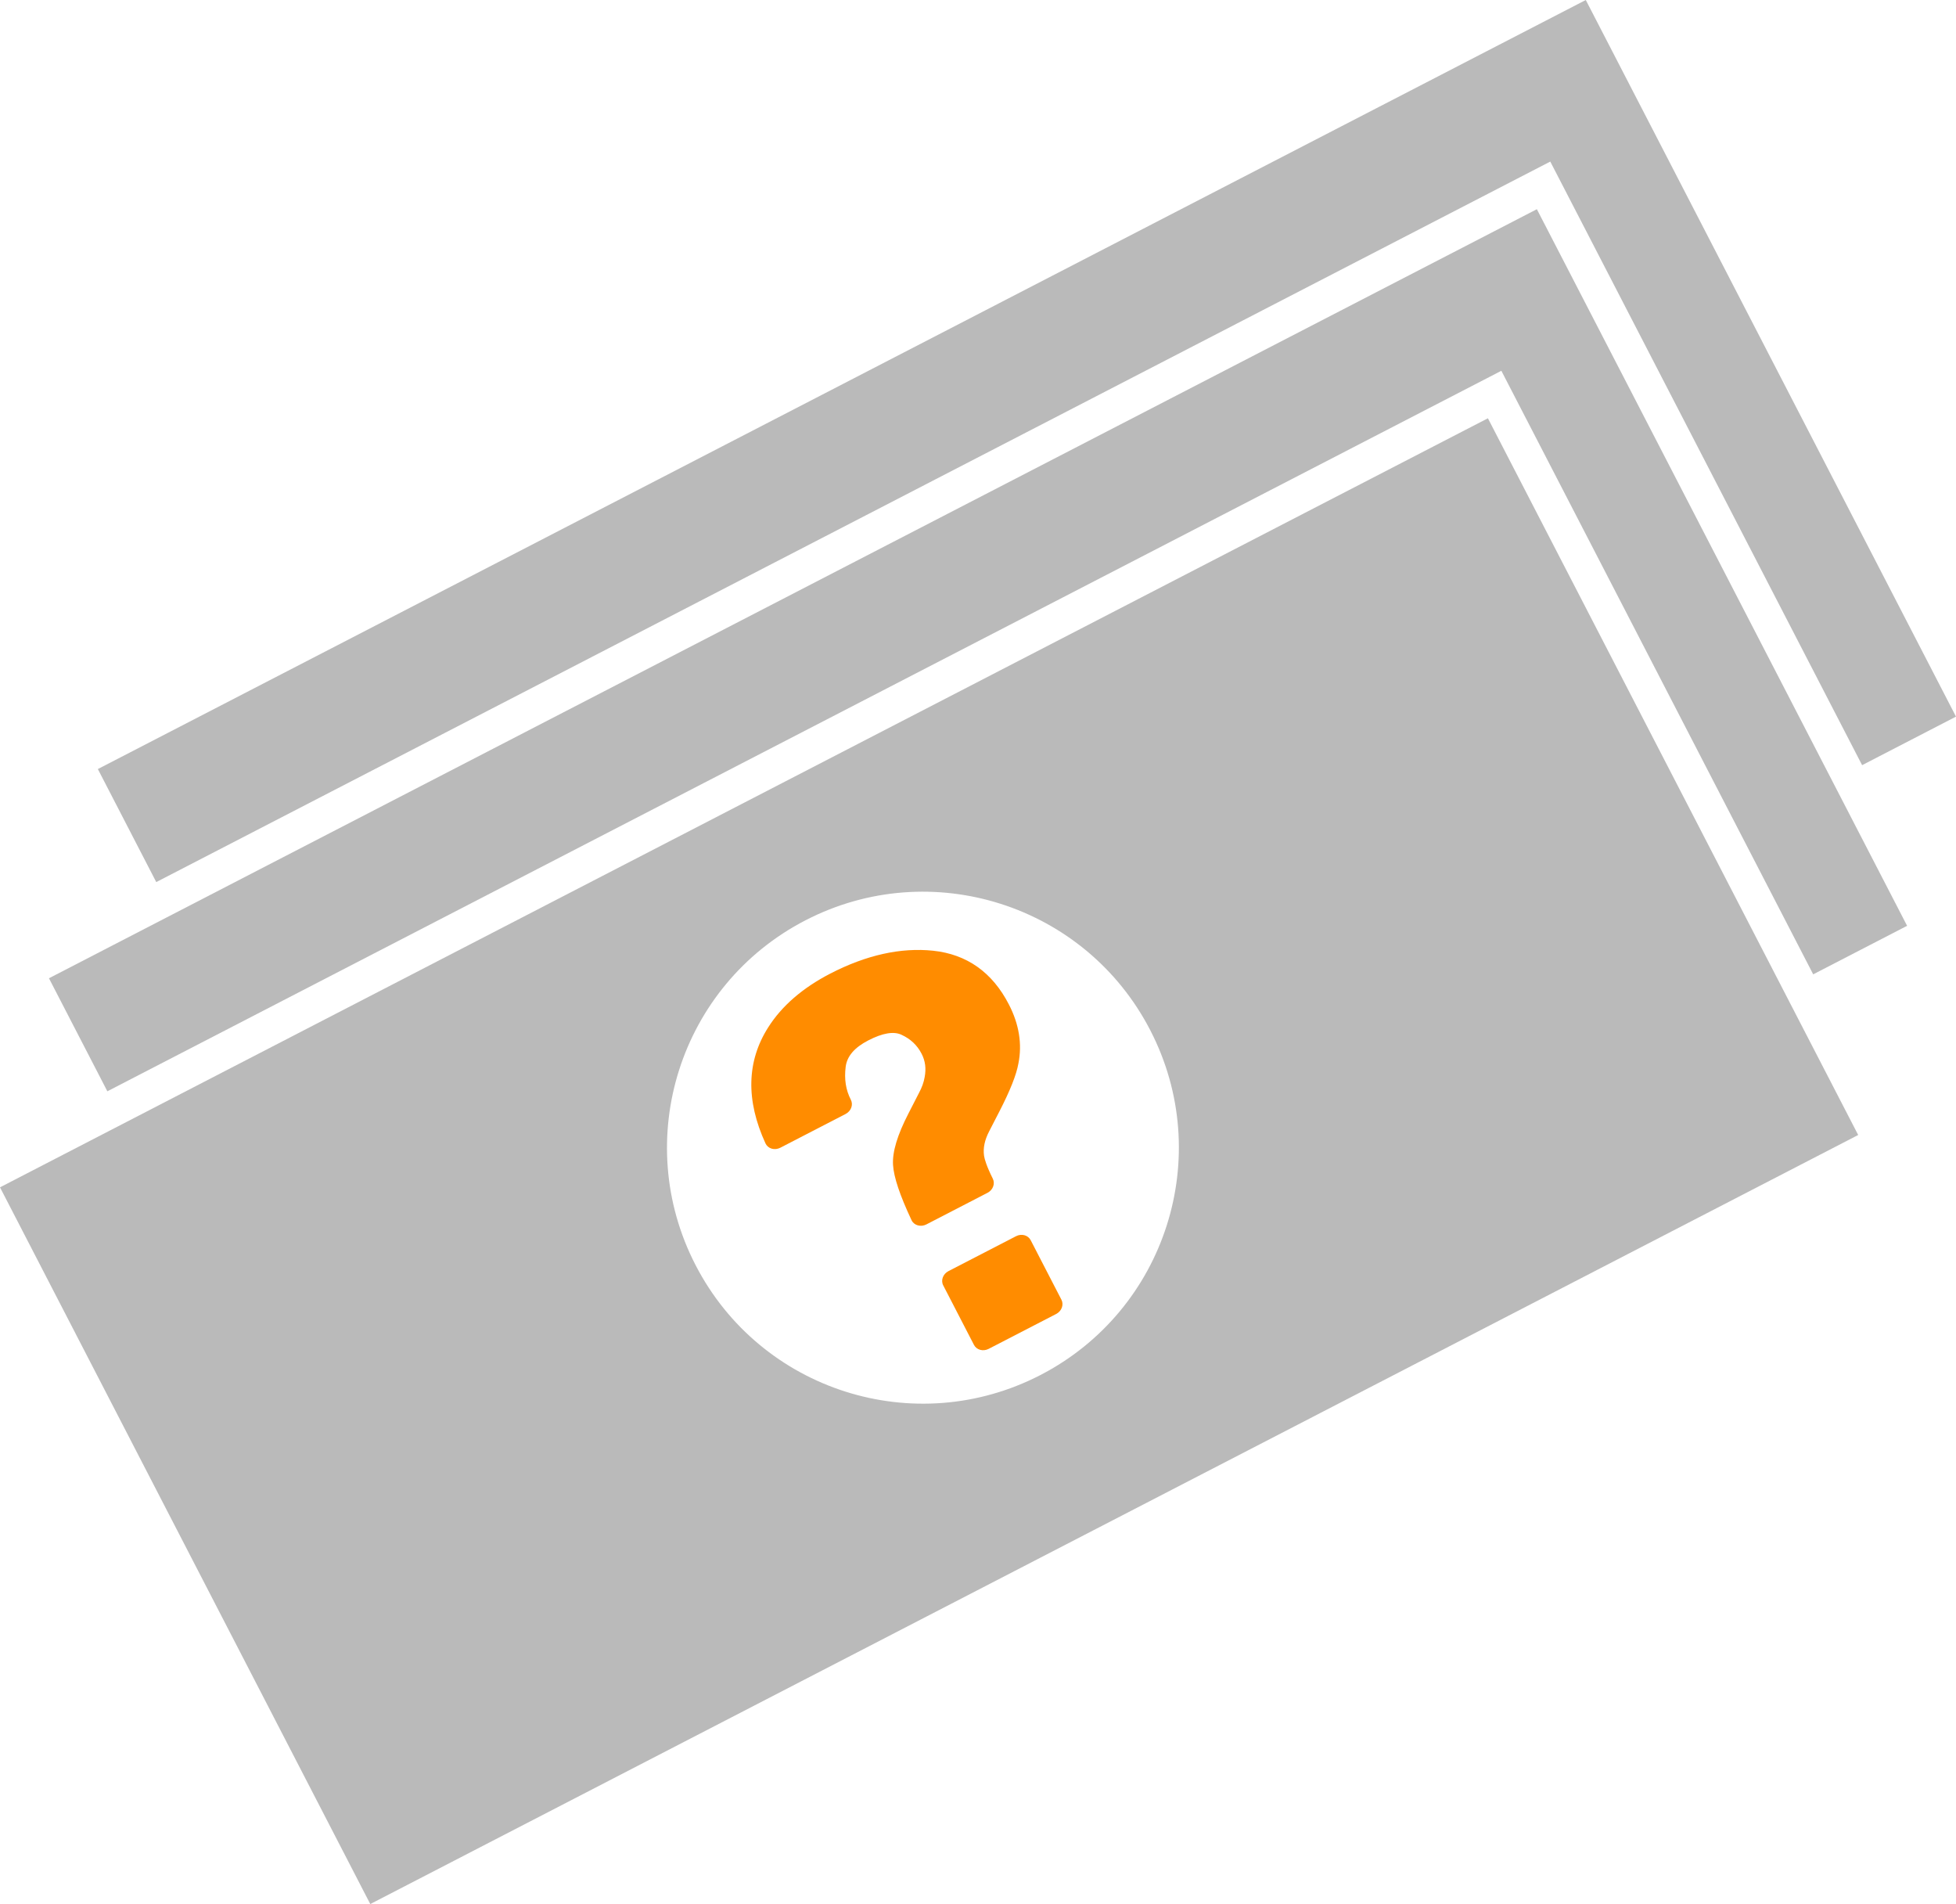
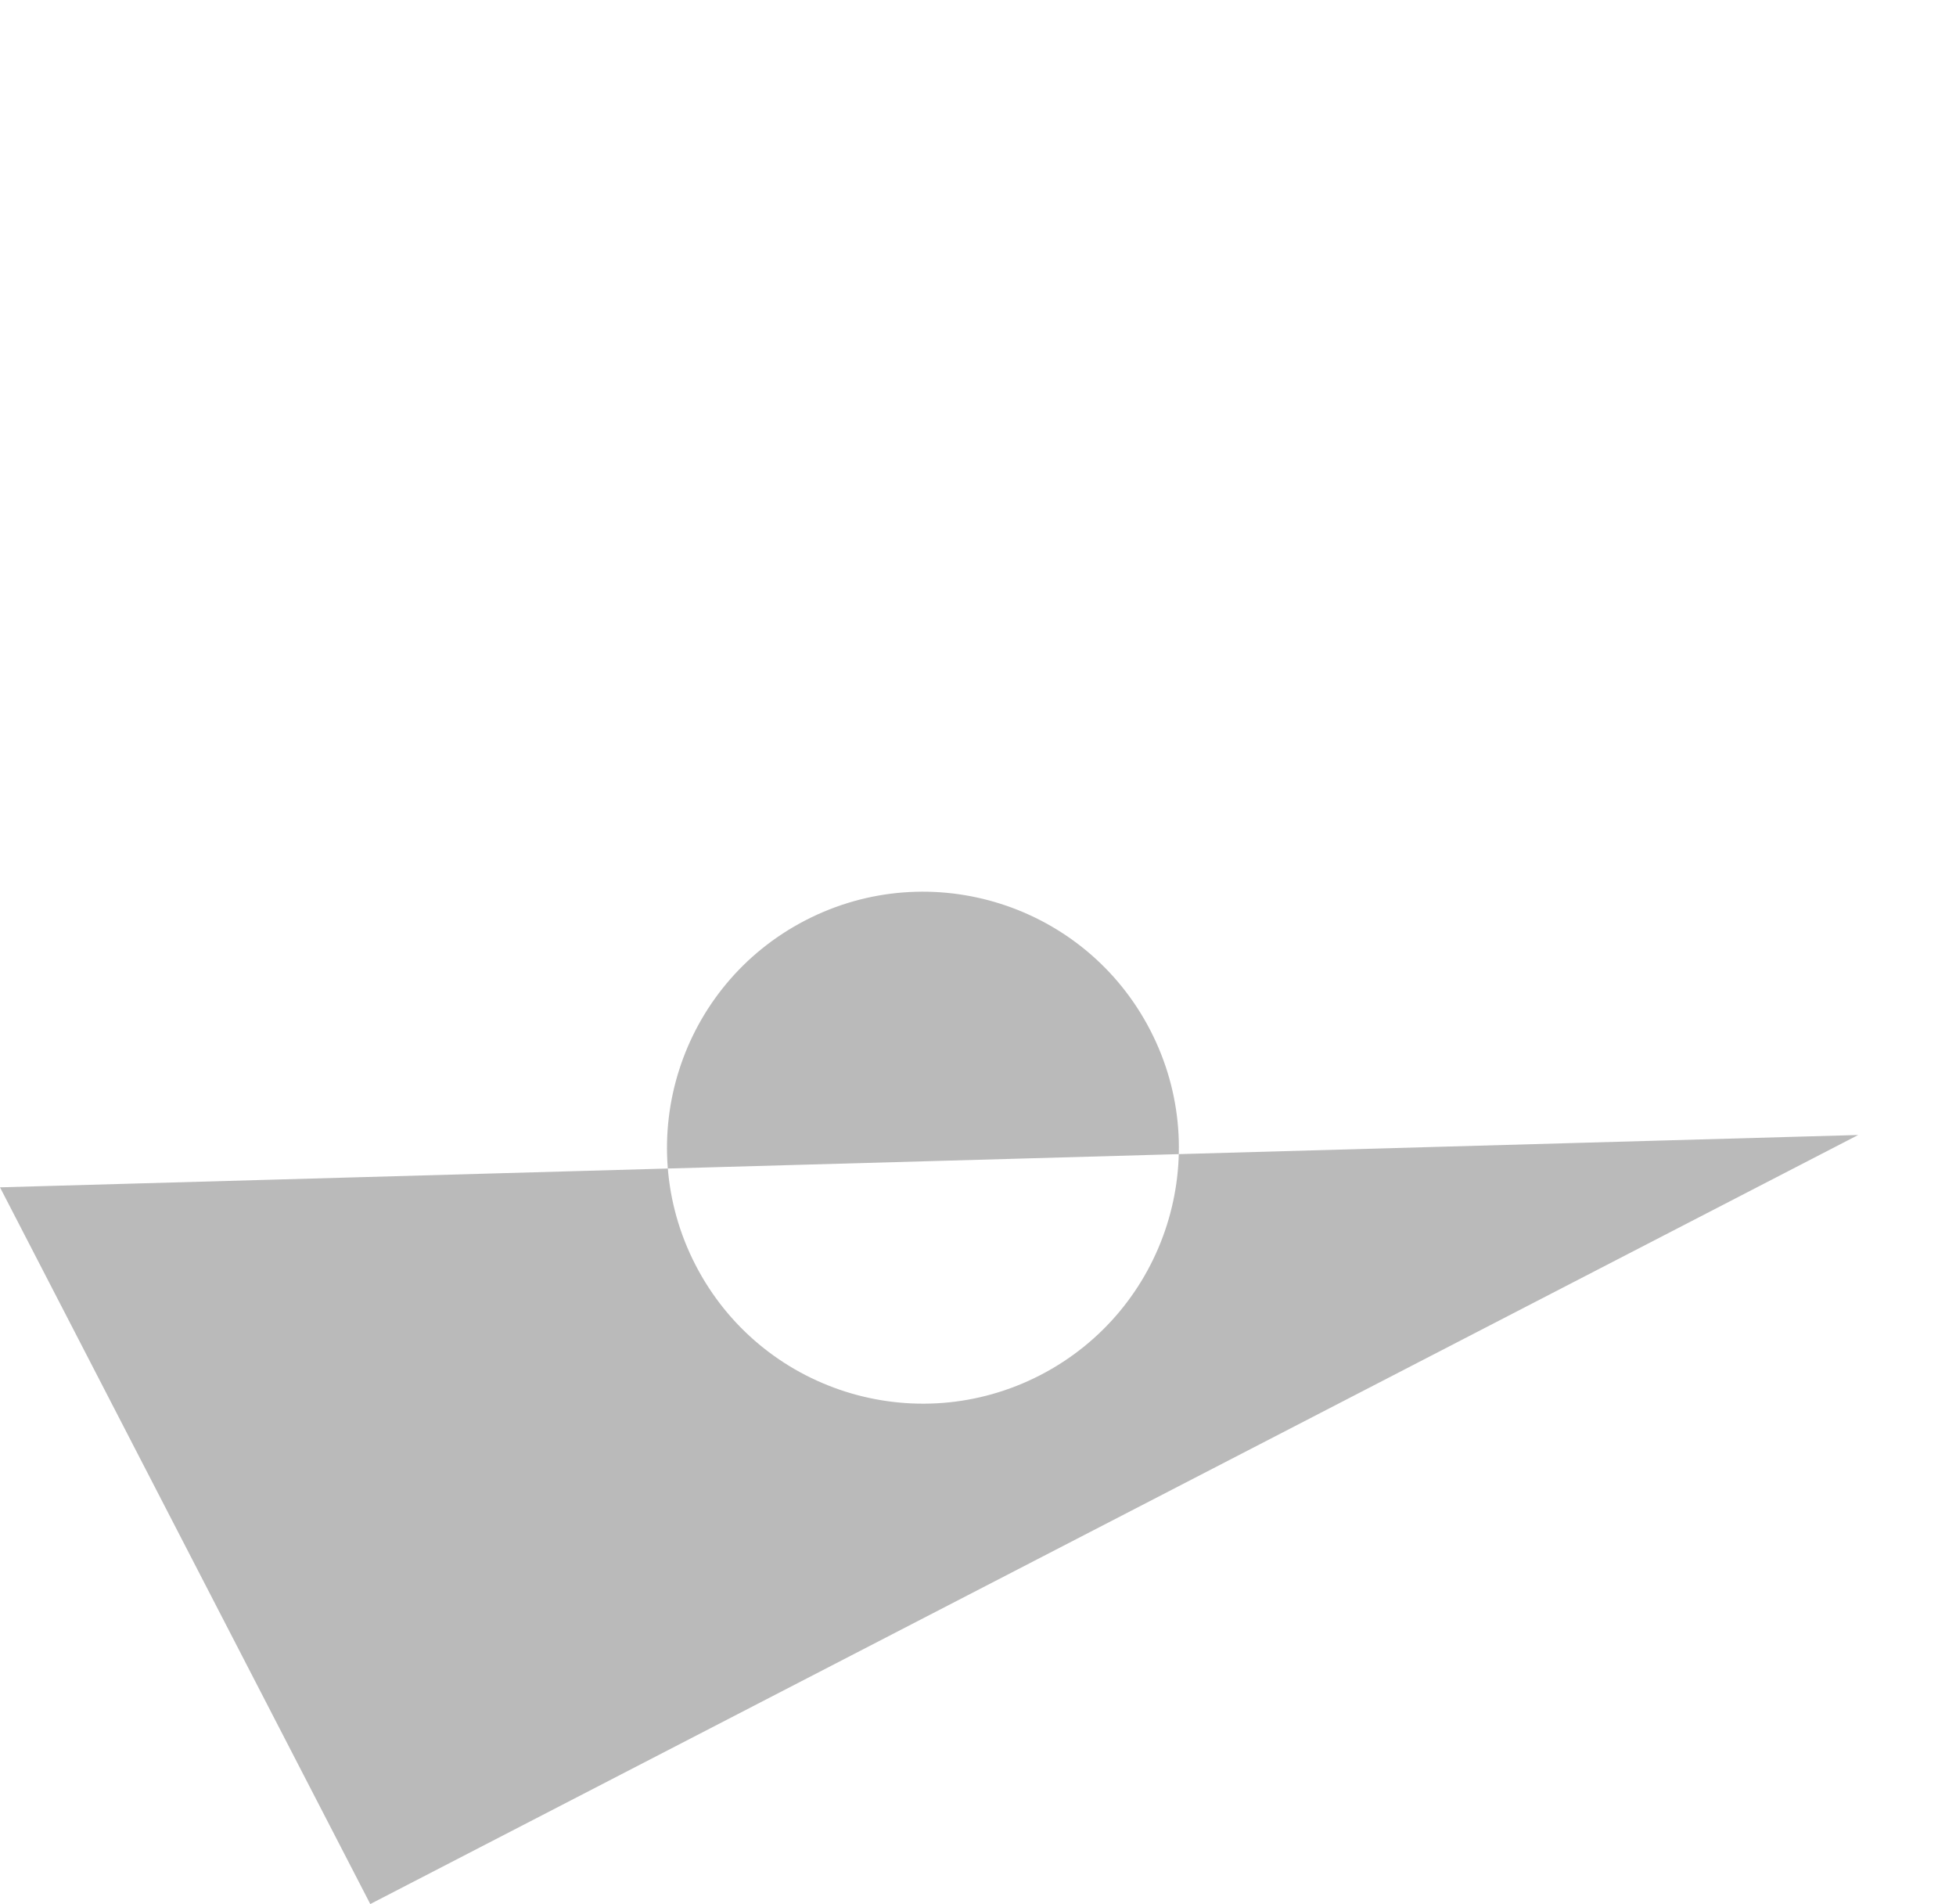
<svg xmlns="http://www.w3.org/2000/svg" version="1.1" id="Layer_1" x="0px" y="0px" width="102.523px" height="99.778px" viewBox="0 0 102.523 99.778" enable-background="new 0 0 102.523 99.778" xml:space="preserve">
-   <path fill="#BABABA" d="M54.532,72.057c-6.581,3.401-14.671,0.824-18.072-5.758c-3.401-6.581-0.823-14.671,5.758-18.072  c6.582-3.401,14.671-0.823,18.072,5.758C63.692,60.567,61.114,68.656,54.532,72.057z M0,62.22l19.408,37.558l77.988-40.301  L77.988,21.919L0,62.22z" />
-   <polygon fill="#BABABA" points="80.554,10.963 2.566,51.264 5.627,57.187 78.693,19.43 95.038,51.058 99.96,48.515 " />
-   <polygon fill="#BABABA" points="83.118,0 5.129,40.301 8.19,46.224 81.257,8.467 97.602,40.097 102.523,37.553 " />
+   <path fill="#BABABA" d="M54.532,72.057c-6.581,3.401-14.671,0.824-18.072-5.758c-3.401-6.581-0.823-14.671,5.758-18.072  c6.582-3.401,14.671-0.823,18.072,5.758C63.692,60.567,61.114,68.656,54.532,72.057z M0,62.22l19.408,37.558l77.988-40.301  L0,62.22z" />
  <g>
-     <path fill="#FF8C00" d="M48.914,49.821c-1.697-0.179-3.512,0.225-5.397,1.199c-1.451,0.75-2.543,1.698-3.25,2.814   c-1.133,1.779-1.18,3.824-0.144,6.084c0.061,0.132,0.179,0.232,0.325,0.275c0.147,0.043,0.309,0.025,0.453-0.049l3.42-1.767   c0.288-0.149,0.412-0.482,0.276-0.746c-0.264-0.51-0.353-1.077-0.271-1.729c0.071-0.555,0.46-1.007,1.185-1.382   c0.745-0.385,1.329-0.486,1.736-0.297c0.483,0.222,0.828,0.549,1.059,0.998c0.194,0.375,0.244,0.772,0.16,1.221   c-0.047,0.276-0.146,0.55-0.297,0.829l-0.55,1.073c-0.59,1.144-0.852,2.026-0.811,2.7c0.039,0.642,0.356,1.588,0.97,2.897   c0.061,0.132,0.181,0.23,0.326,0.271c0.145,0.041,0.309,0.025,0.45-0.048l3.206-1.657c0.285-0.147,0.408-0.475,0.279-0.738   c-0.332-0.667-0.432-1.021-0.46-1.201c-0.057-0.404,0.029-0.823,0.267-1.282l0.529-1.027c0.569-1.104,0.9-1.935,1.006-2.537   c0.201-1.009,0.035-2.05-0.5-3.084C52.015,50.954,50.679,50.008,48.914,49.821z" />
-     <path fill="#FF8C00" d="M53.254,64.781l-3.54,1.829c-0.288,0.149-0.412,0.482-0.276,0.746l1.613,3.122   c0.136,0.263,0.48,0.355,0.768,0.207l3.54-1.829c0.288-0.149,0.411-0.483,0.276-0.746l-1.613-3.122   C53.886,64.724,53.542,64.632,53.254,64.781z" />
-   </g>
+     </g>
</svg>